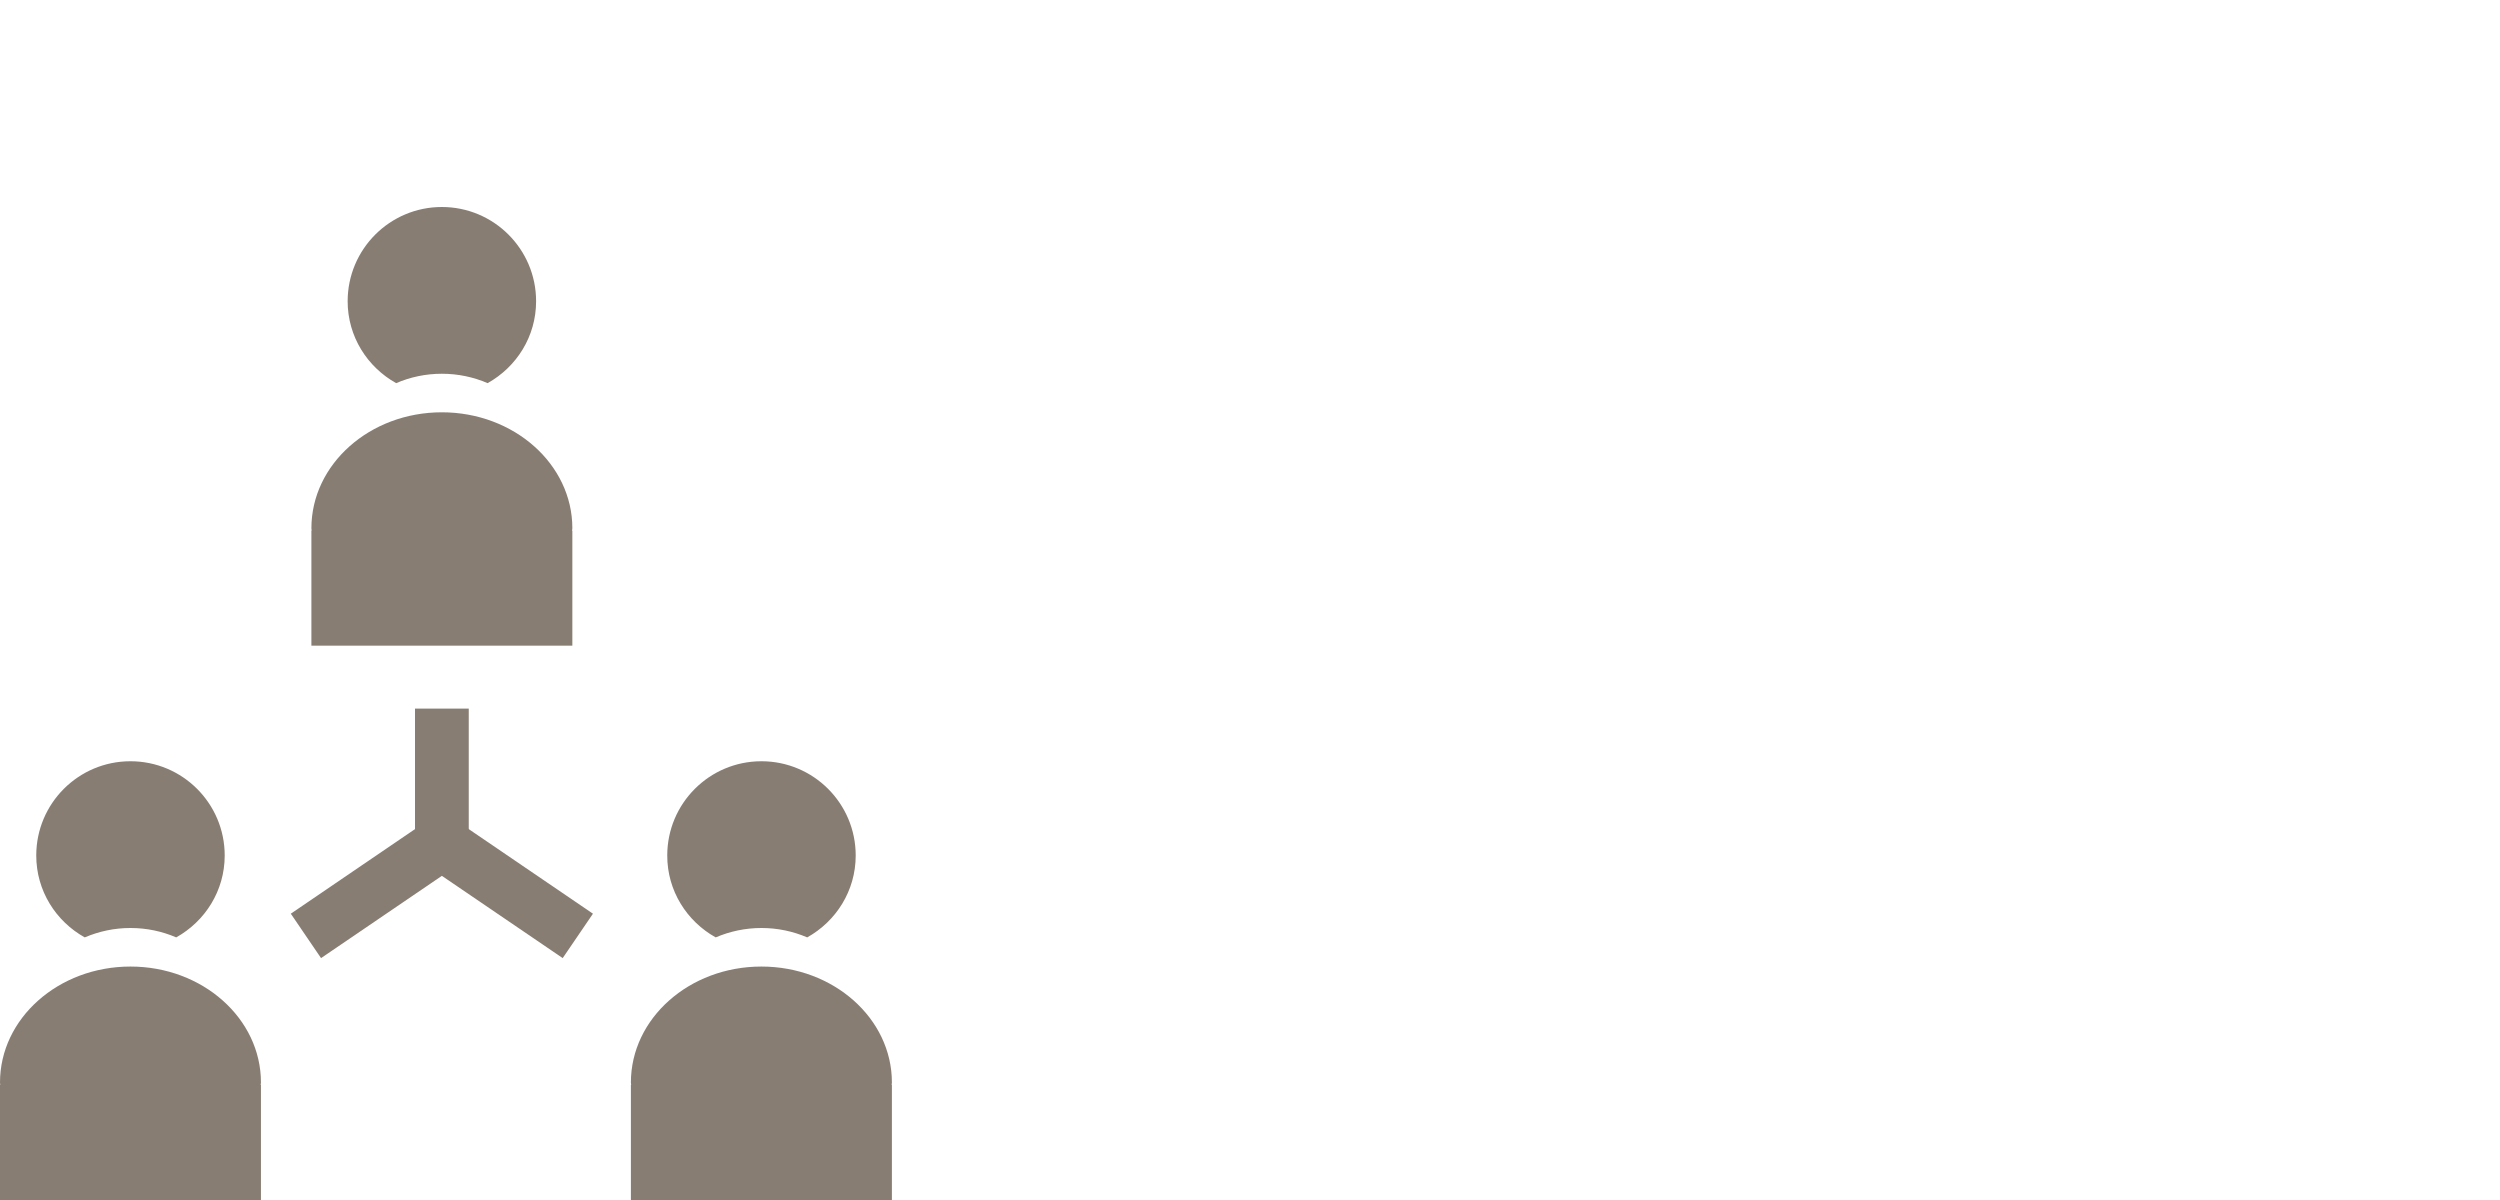
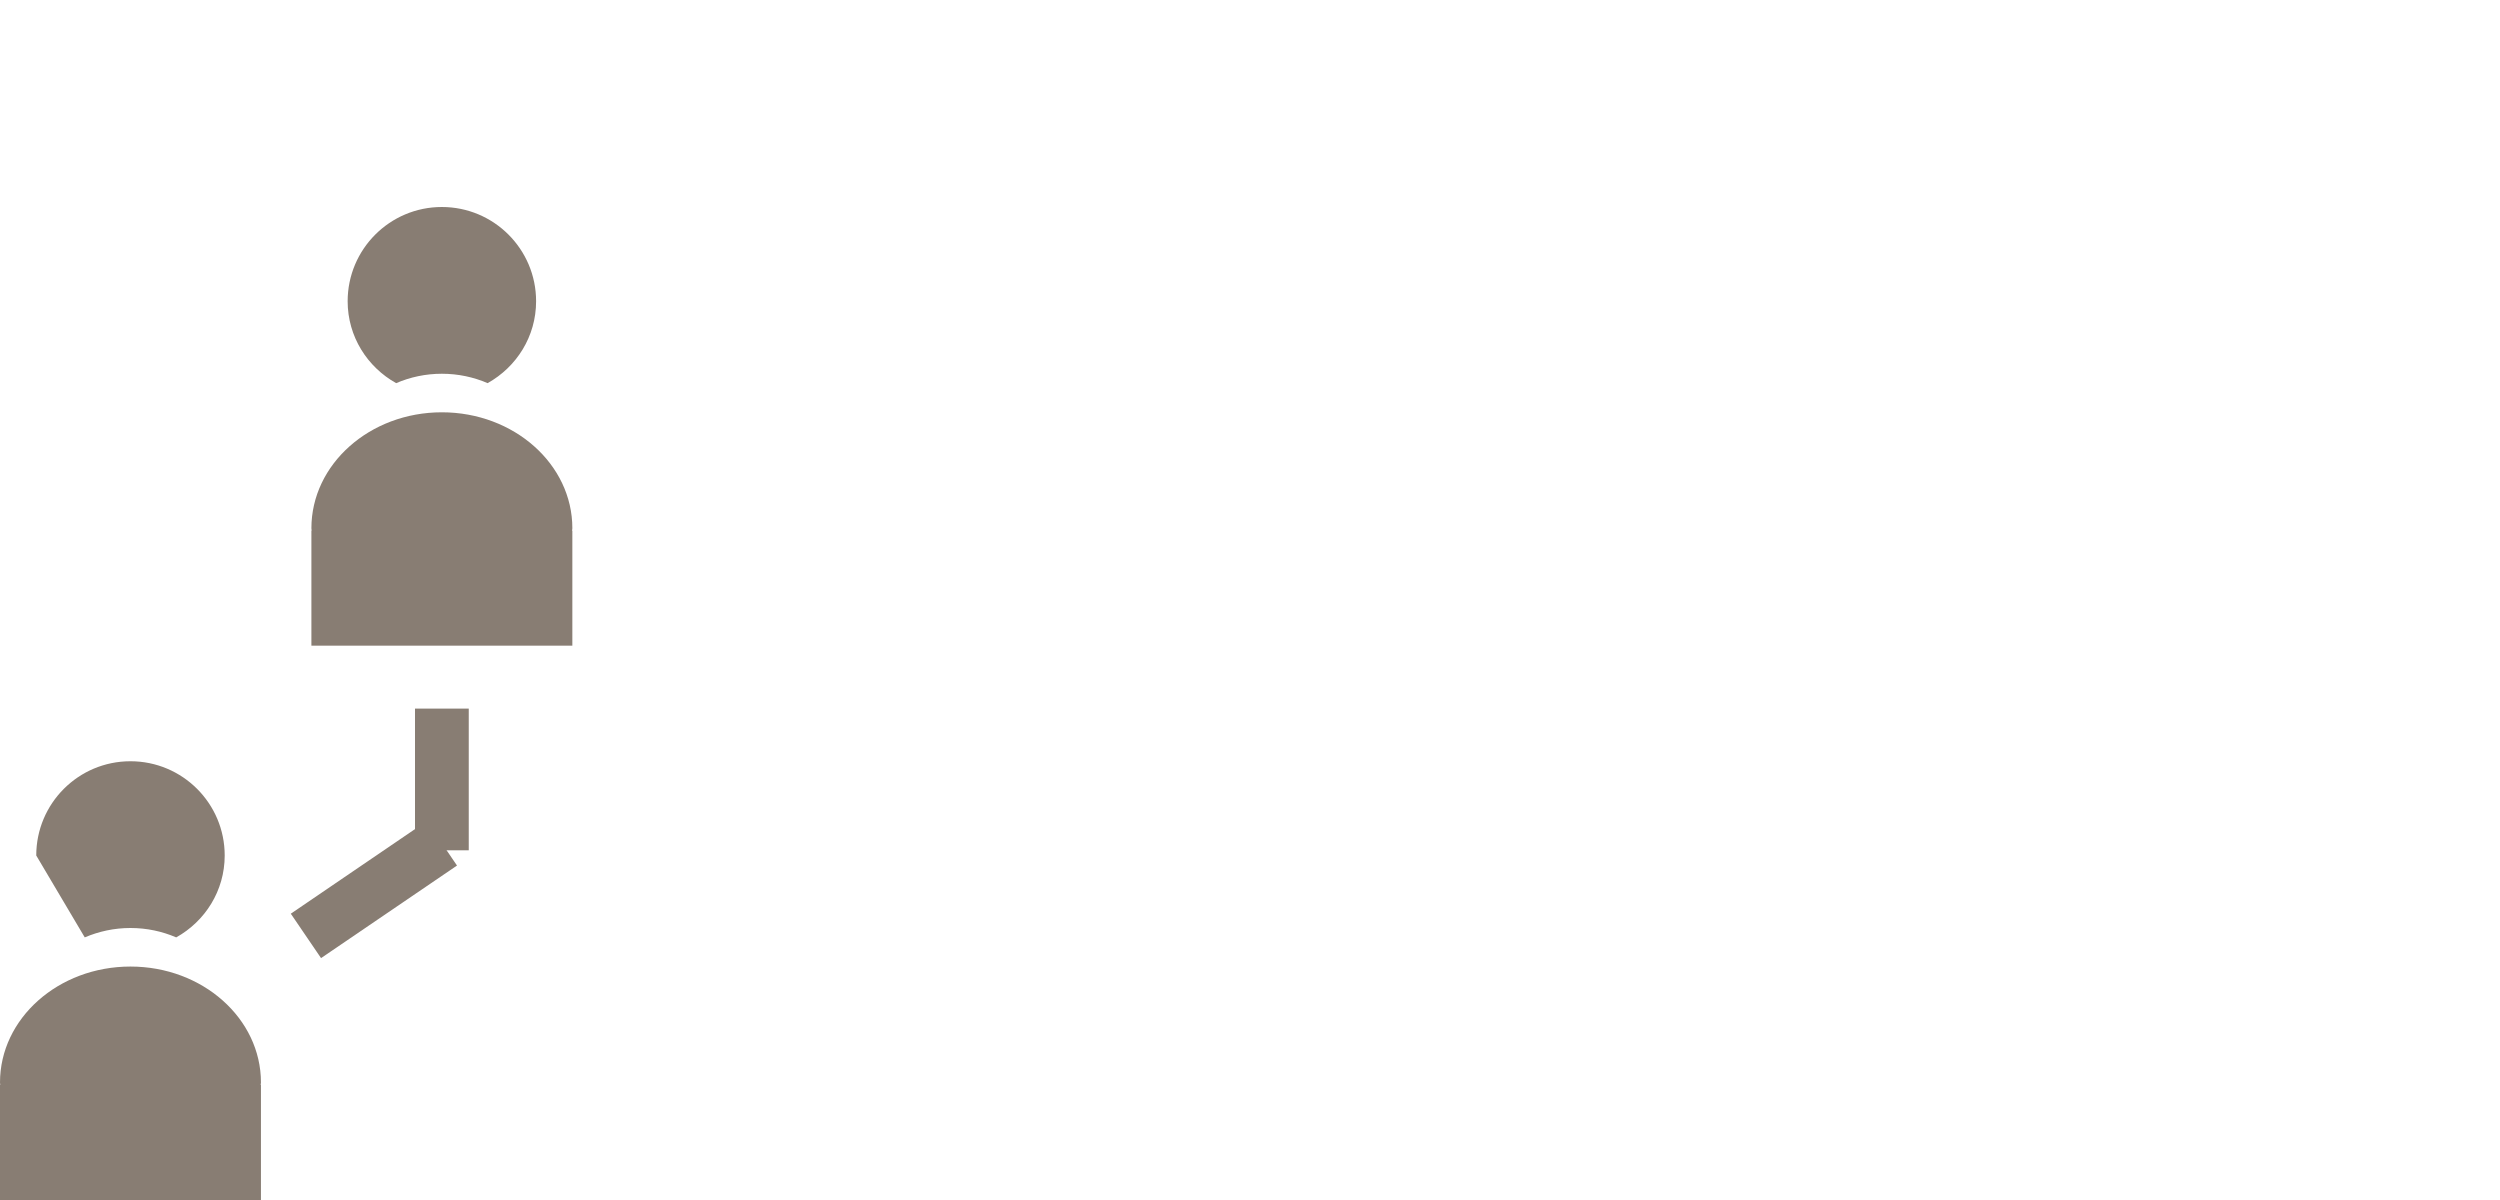
<svg xmlns="http://www.w3.org/2000/svg" version="1.1" id="Layer_1" x="0px" y="0px" width="50px" height="24px" viewBox="0 0 50 24" enable-background="new 0 0 50 24" xml:space="preserve">
  <g>
    <g>
      <g>
-         <path fill="#887D73" d="M17.838,21.65c0-1.281-1.168-2.319-2.61-2.319s-2.61,1.038-2.61,2.319c0,0.017,0.005,0.033,0.005,0.049     h-0.005V24h5.22v-2.301h-0.005C17.833,21.684,17.838,21.667,17.838,21.65z" />
-         <path fill="#887D73" d="M14.314,18.748c0.281-0.12,0.59-0.188,0.915-0.188c0.325,0,0.634,0.067,0.915,0.188     c0.576-0.321,0.97-0.931,0.97-1.638c0-1.041-0.844-1.885-1.885-1.885c-1.041,0-1.884,0.844-1.884,1.885     C13.344,17.817,13.738,18.427,14.314,18.748z" />
-       </g>
+         </g>
    </g>
    <g>
      <g>
        <path fill="#887D73" d="M11.447,10.565c0-1.281-1.168-2.319-2.61-2.319c-1.441,0-2.609,1.039-2.609,2.319     c0,0.017,0.005,0.033,0.005,0.049H6.228v2.3h5.219v-2.3h-0.006C11.442,10.598,11.447,10.582,11.447,10.565z" />
        <path fill="#887D73" d="M7.923,7.663c0.281-0.121,0.59-0.188,0.914-0.188c0.326,0,0.635,0.067,0.915,0.188     c0.577-0.322,0.97-0.931,0.97-1.638c0-1.041-0.844-1.885-1.885-1.885c-1.041,0-1.884,0.845-1.884,1.885     C6.953,6.732,7.347,7.341,7.923,7.663z" />
      </g>
    </g>
    <g>
      <g>
        <path fill="#887D73" d="M5.219,21.65c0-1.281-1.168-2.319-2.61-2.319C1.168,19.331,0,20.369,0,21.65     c0,0.017,0.004,0.033,0.005,0.049H0V24h5.219v-2.301H5.213C5.214,21.684,5.219,21.667,5.219,21.65z" />
-         <path fill="#887D73" d="M1.695,18.748c0.281-0.12,0.59-0.188,0.914-0.188c0.326,0,0.635,0.067,0.915,0.188     c0.576-0.321,0.97-0.931,0.97-1.638c0-1.041-0.844-1.885-1.885-1.885c-1.041,0-1.884,0.844-1.884,1.885     C0.725,17.817,1.119,18.427,1.695,18.748z" />
+         <path fill="#887D73" d="M1.695,18.748c0.281-0.12,0.59-0.188,0.914-0.188c0.326,0,0.635,0.067,0.915,0.188     c0.576-0.321,0.97-0.931,0.97-1.638c0-1.041-0.844-1.885-1.885-1.885c-1.041,0-1.884,0.844-1.884,1.885     z" />
      </g>
    </g>
    <g>
      <g>
        <polygon fill="#887D73" points="9.375,17.006 8.3,17.006 8.3,14.172 9.375,14.172 9.375,16.791    " />
      </g>
      <g>
-         <polygon fill="#887D73" points="11.254,19.162 8.535,17.311 9.14,16.422 11.859,18.274 11.254,19.162    " />
-       </g>
+         </g>
      <g>
        <polygon fill="#887D73" points="6.421,19.162 5.816,18.274 8.535,16.422 9.14,17.311 6.421,19.162    " />
      </g>
    </g>
  </g>
</svg>